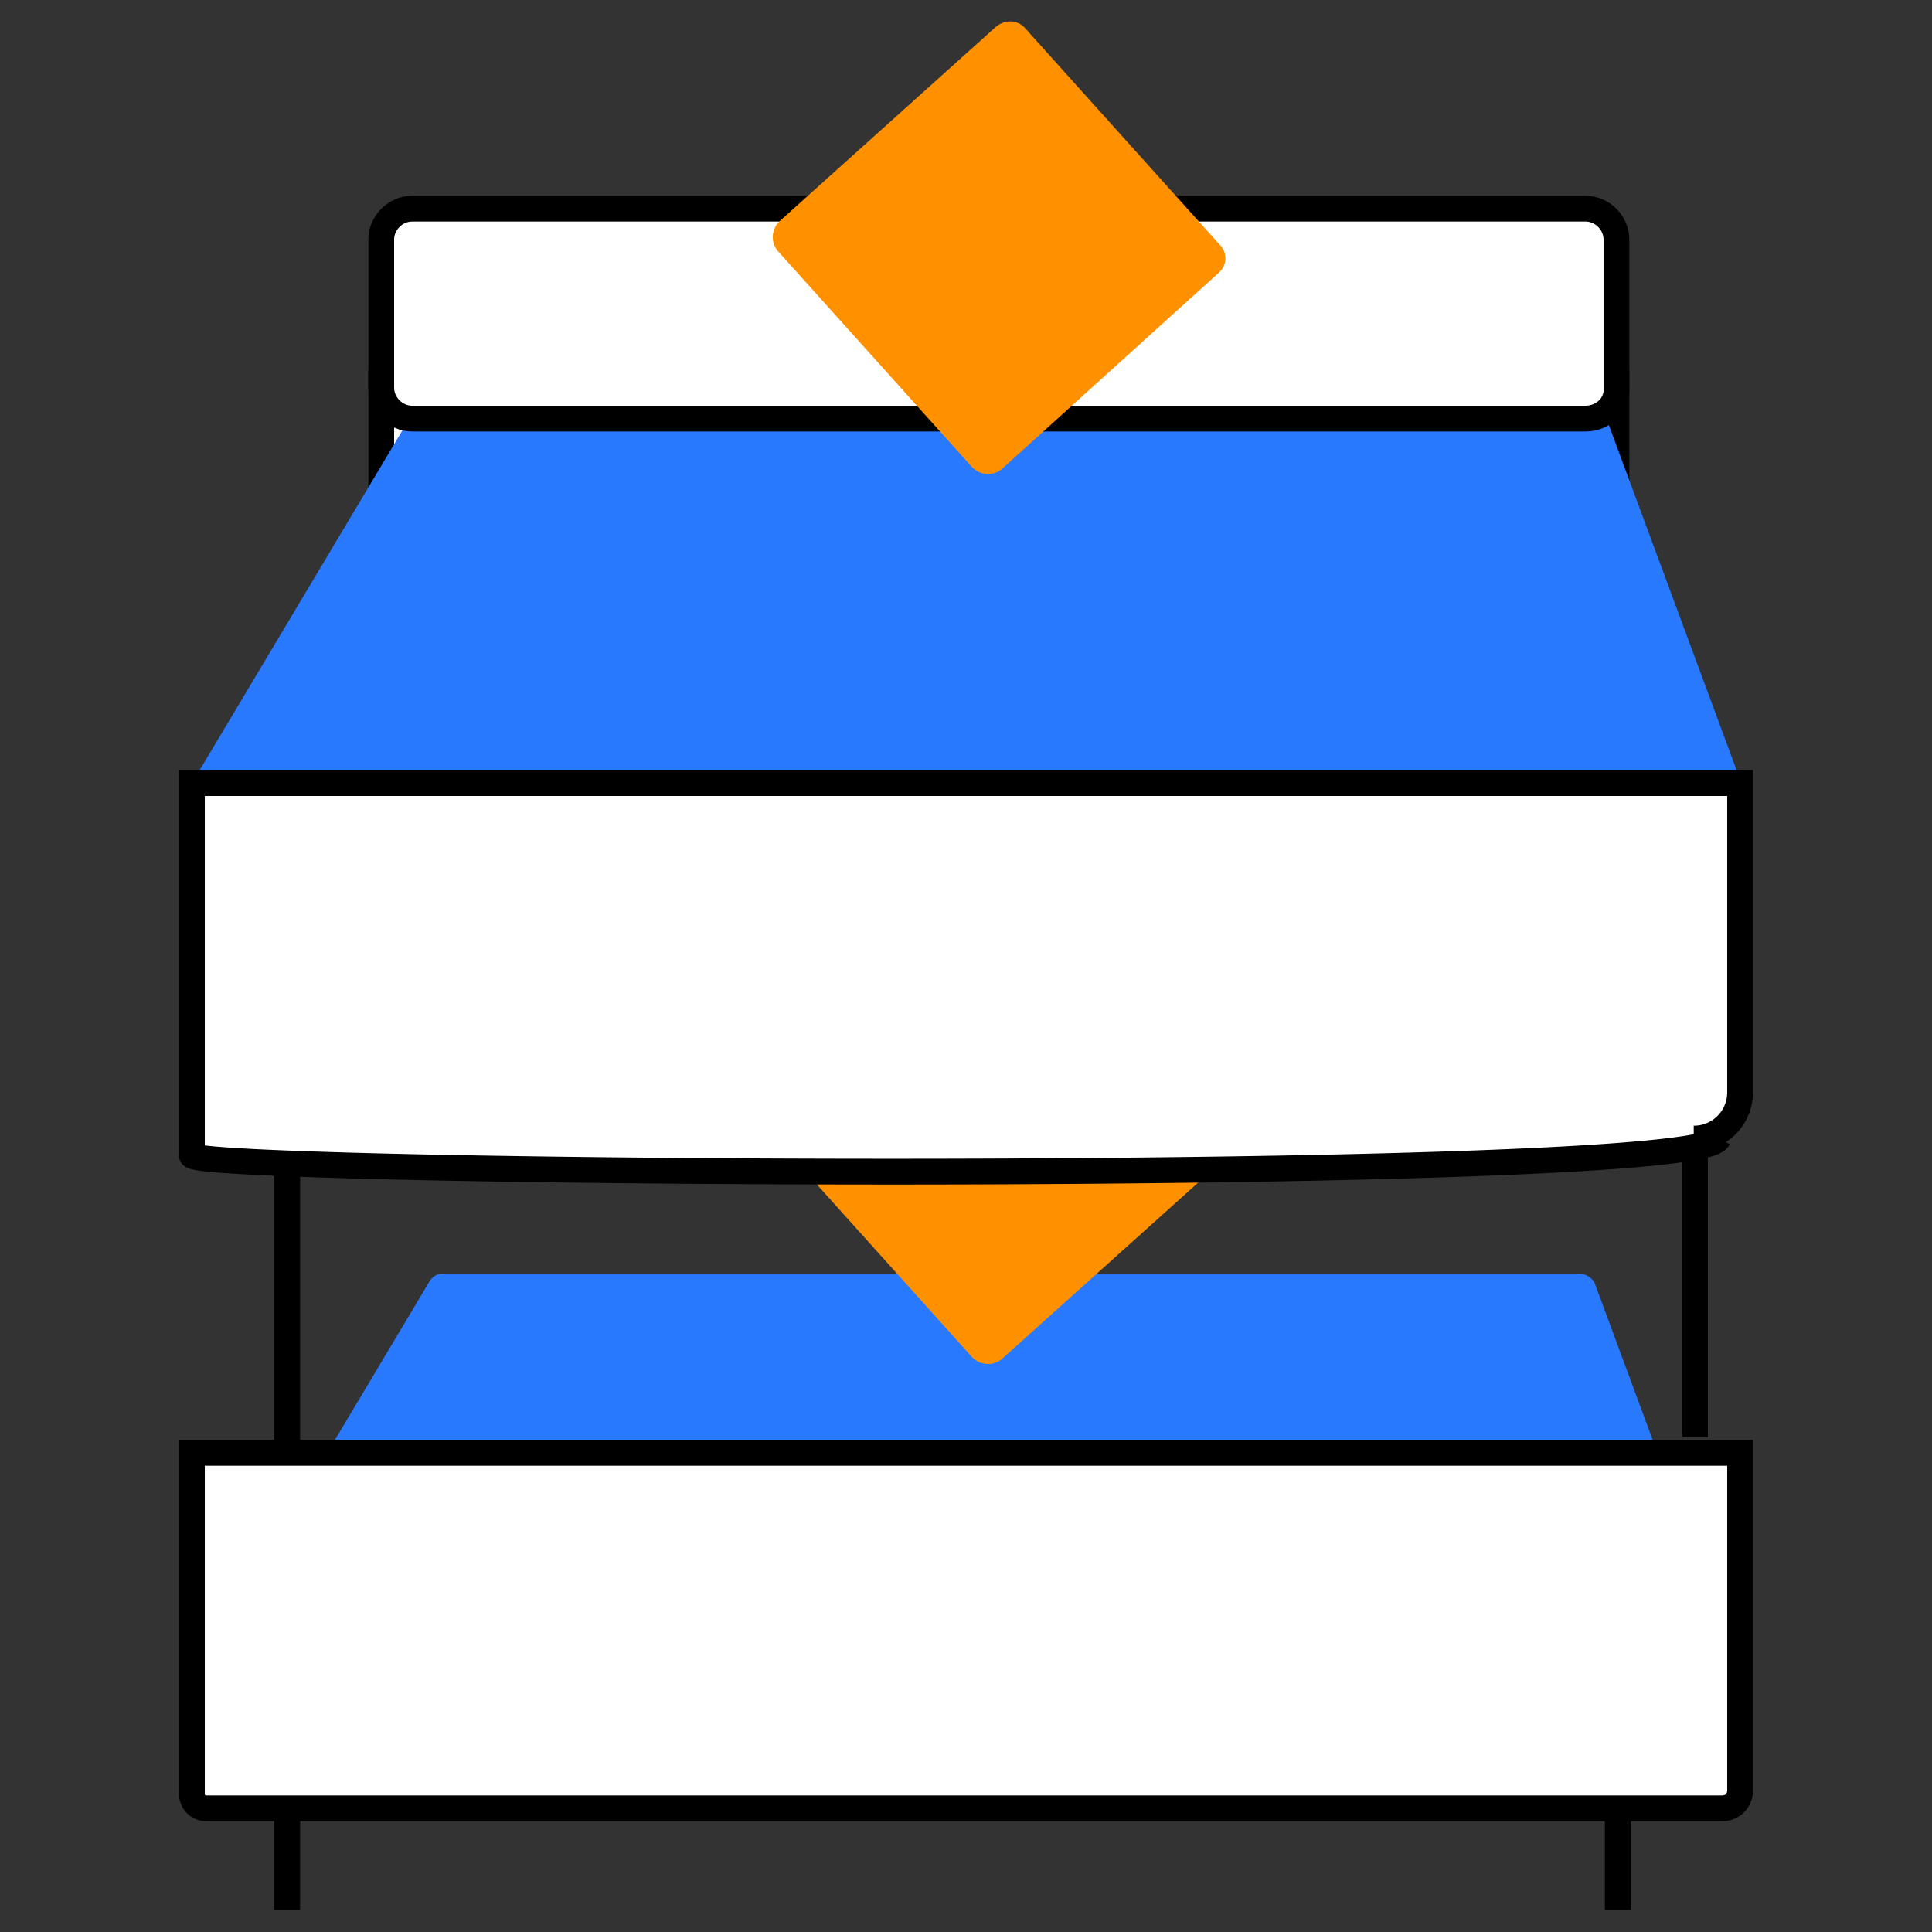
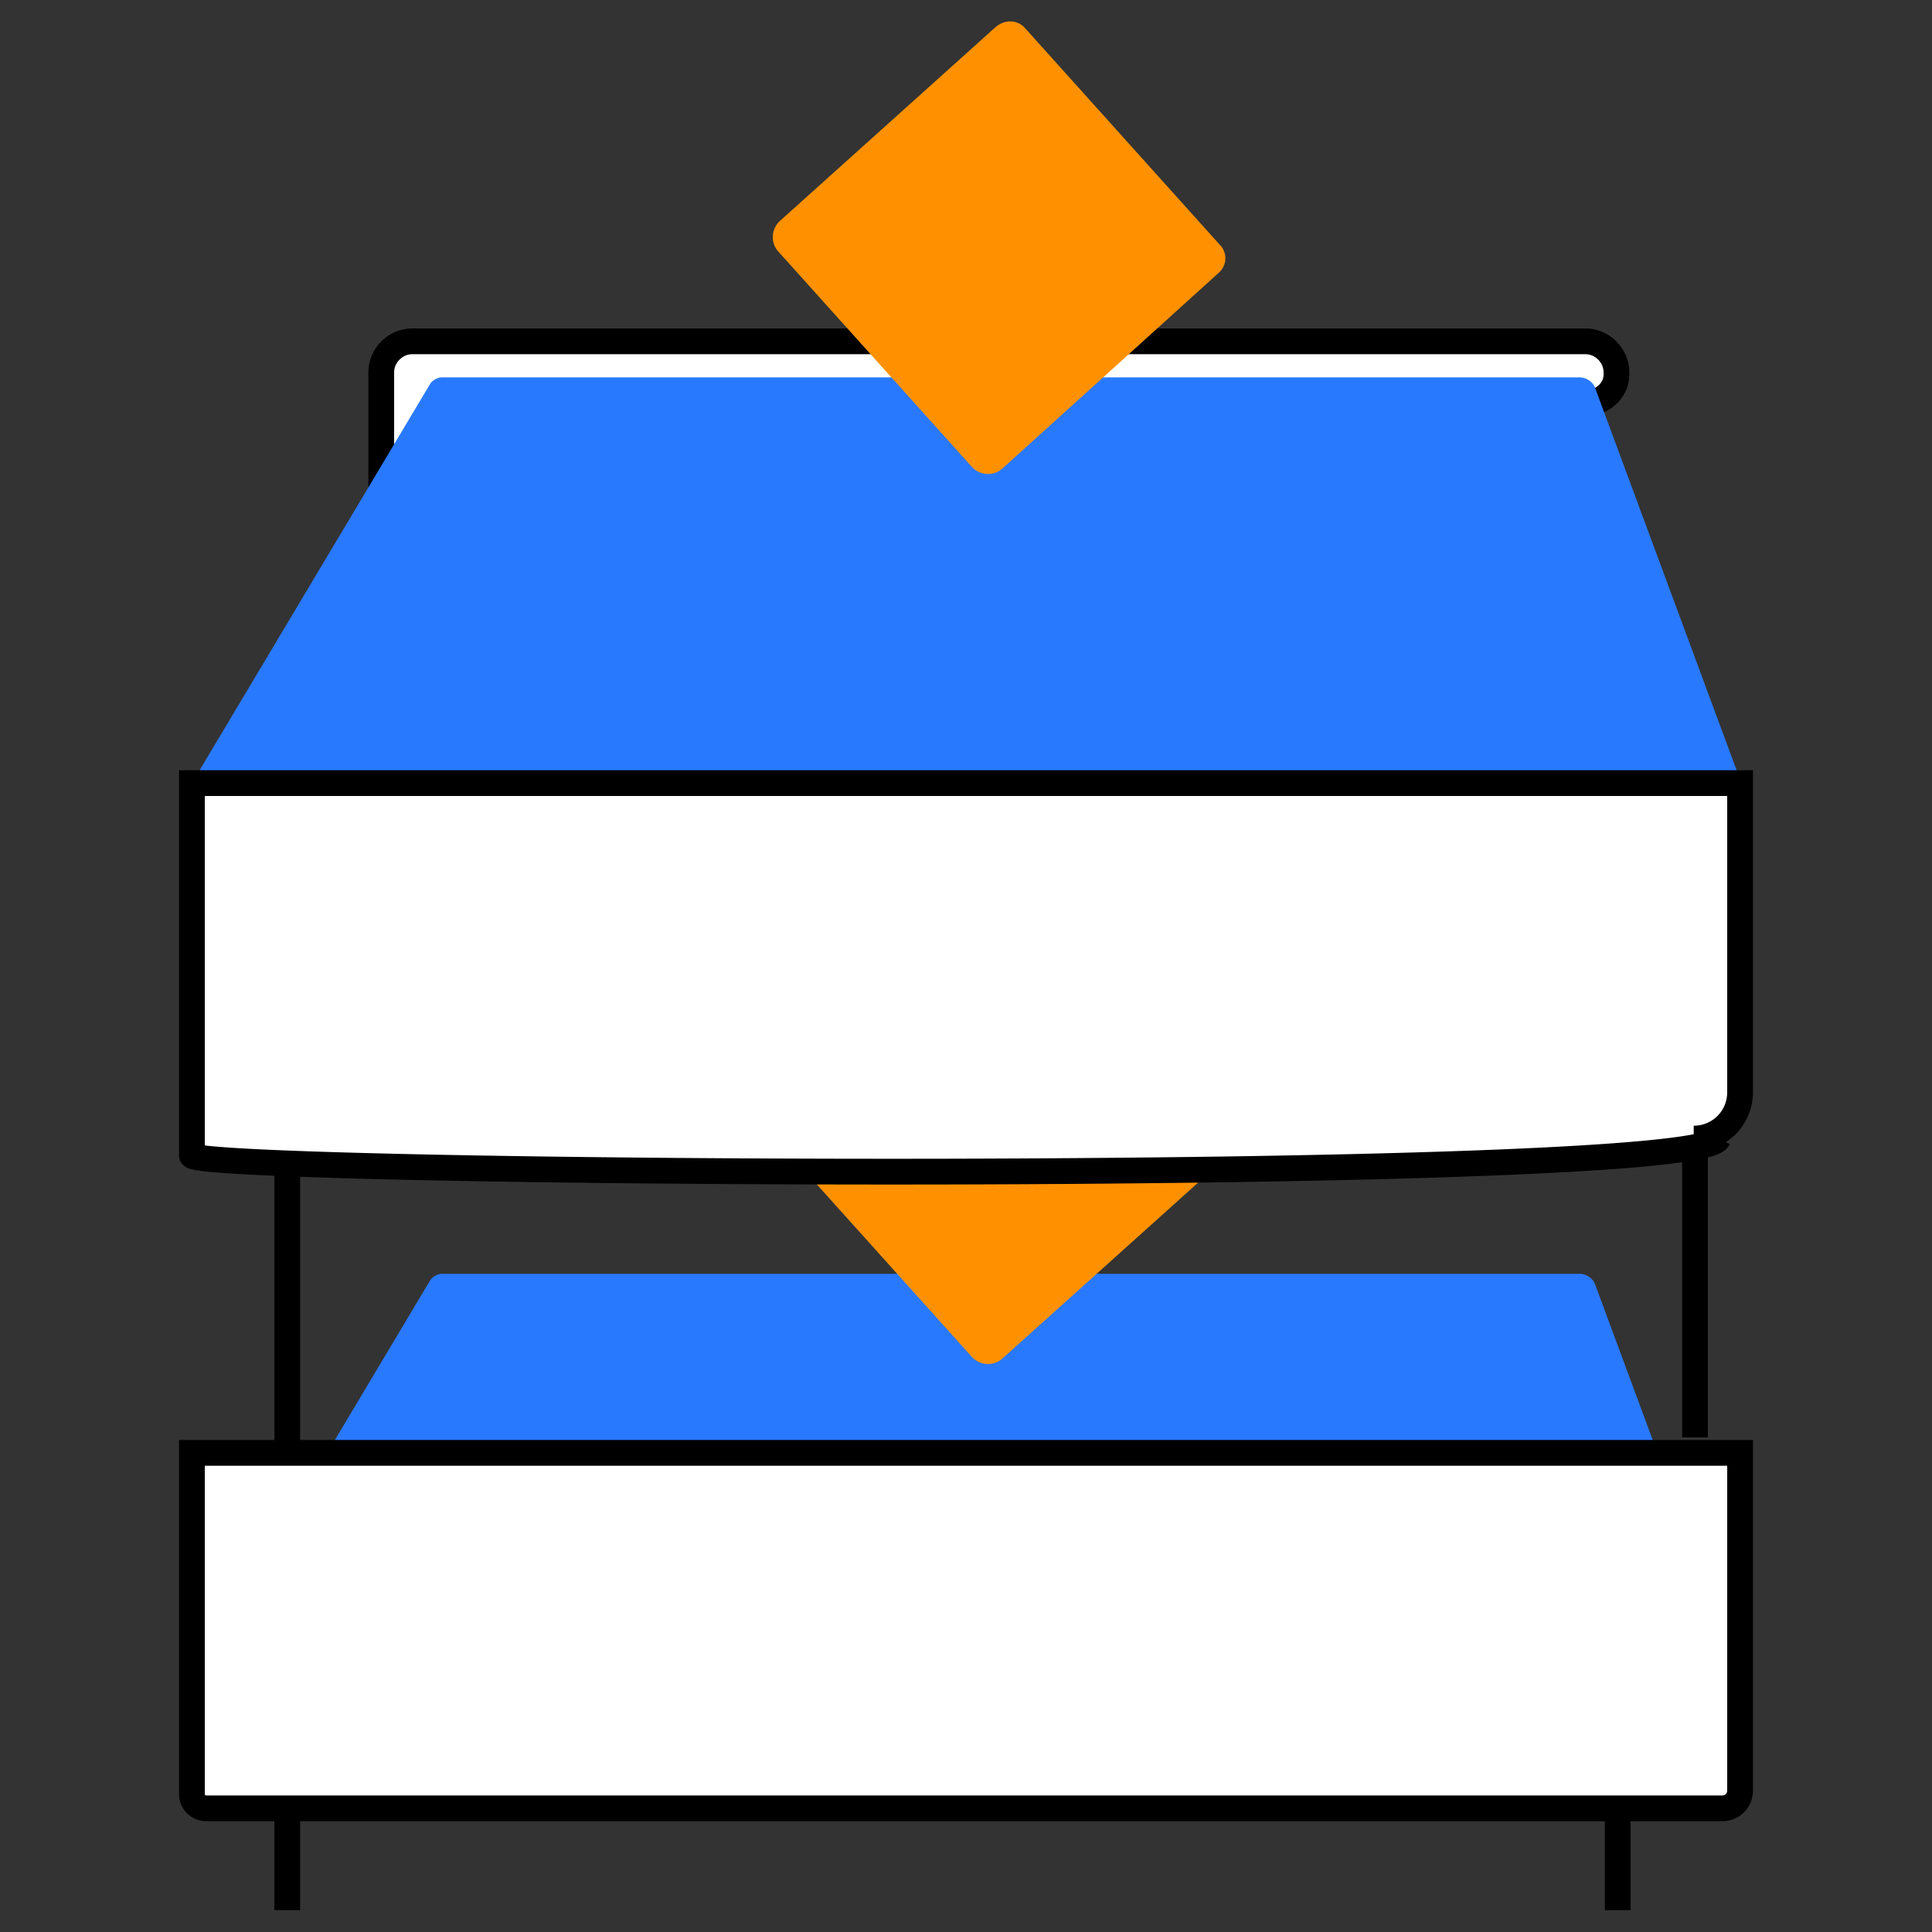
<svg xmlns="http://www.w3.org/2000/svg" xmlns:xlink="http://www.w3.org/1999/xlink" viewBox="0 0 150 150">
  <rect x="0" y="0" width="150" height="150" fill="#333333" stroke="none" />
  <style>.E{stroke:#000}.F{stroke-width:2}.G{stroke-miterlimit:10}.H{fill:#2979ff}.I{fill:#ff9100}</style>
  <use xlink:href="#B" class="H" />
  <path d="M125.6 140.4v7.9" fill="none" class="E F G" />
  <use xlink:href="#B" y="-43" class="H" />
-   <path d="M123.1 59.1H32c-1.3 0-2.4-1.1-2.4-2.4V28.9c0-1.3 1.1-2.4 2.4-2.4h91.1c1.3 0 2.4 1.1 2.4 2.4v27.8c.1 1.3-1 2.4-2.4 2.4z" fill="#fff" class="E F G" />
+   <path d="M123.1 59.1H32c-1.3 0-2.4-1.1-2.4-2.4V28.9c0-1.3 1.1-2.4 2.4-2.4h91.1c1.3 0 2.4 1.1 2.4 2.4c.1 1.3-1 2.4-2.4 2.4z" fill="#fff" class="E F G" />
  <path d="M73.3 50.9L56.5 66.1c-.7.6-1.7.5-2.3-.1L39.1 49.1c-.6-.7-.5-1.7.1-2.3l16.8-15c.7-.6 1.7-.5 2.3.1l15.1 16.8c.6.6.6 1.6-.1 2.2z" class="I" />
  <path d="M22.3 140.4v7.9" fill="none" class="E F G" />
  <path d="M114.5 50l-16 16c-.6.6-1.6.6-2.3 0l-16-16c-.6-.6-.6-1.6 0-2.3l16-16c.6-.6 1.6-.6 2.3 0l16 16c.6.7.6 1.7 0 2.3z" class="I" />
  <use xlink:href="#B" y="-69.6" class="H" />
-   <path d="M123.1 32.5H32c-1.3 0-2.4-1.1-2.4-2.4V18.6c0-1.3 1.1-2.4 2.4-2.4h91.1c1.3 0 2.4 1.1 2.4 2.4v11.5c.1 1.3-1 2.4-2.4 2.4z" fill="#fff" class="E F G" />
  <path d="M94.6 21.2L77.8 36.4c-.7.6-1.7.5-2.3-.1L60.4 19.5c-.6-.7-.5-1.7.1-2.3L77.3 2.1c.7-.6 1.7-.6 2.3.1L94.7 19c.6.6.6 1.6-.1 2.2zm0 69.2l-16.8 15.1c-.7.6-1.7.5-2.3-.1L60.4 88.6c-.6-.7-.5-1.7.1-2.3l16.8-15.1c.7-.6 1.7-.5 2.3.1l15.1 16.8c.6.7.6 1.7-.1 2.3z" class="I" />
  <path d="M22.3 91v21.8m109.3-23.1v21.9" fill="none" class="E F G" />
  <path d="M133.7 140.4H16a1.11 1.11 0 0 1-1.1-1.1v-26.5h120.2V139c0 .8-.6 1.4-1.4 1.4zm-.3-52c-1.7 3.6-118.5 2.8-118.5 1.3V60.8h120.2v24c0 2-1.6 3.6-3.6 3.6" fill="#fff" class="E F G" />
  <defs>
    <path id="B" d="M14.9 130.4l18.5-31c.2-.3.6-.5.9-.5h88.4a1.36 1.36 0 0 1 1.1.7l11.4 30.8" />
  </defs>
</svg>